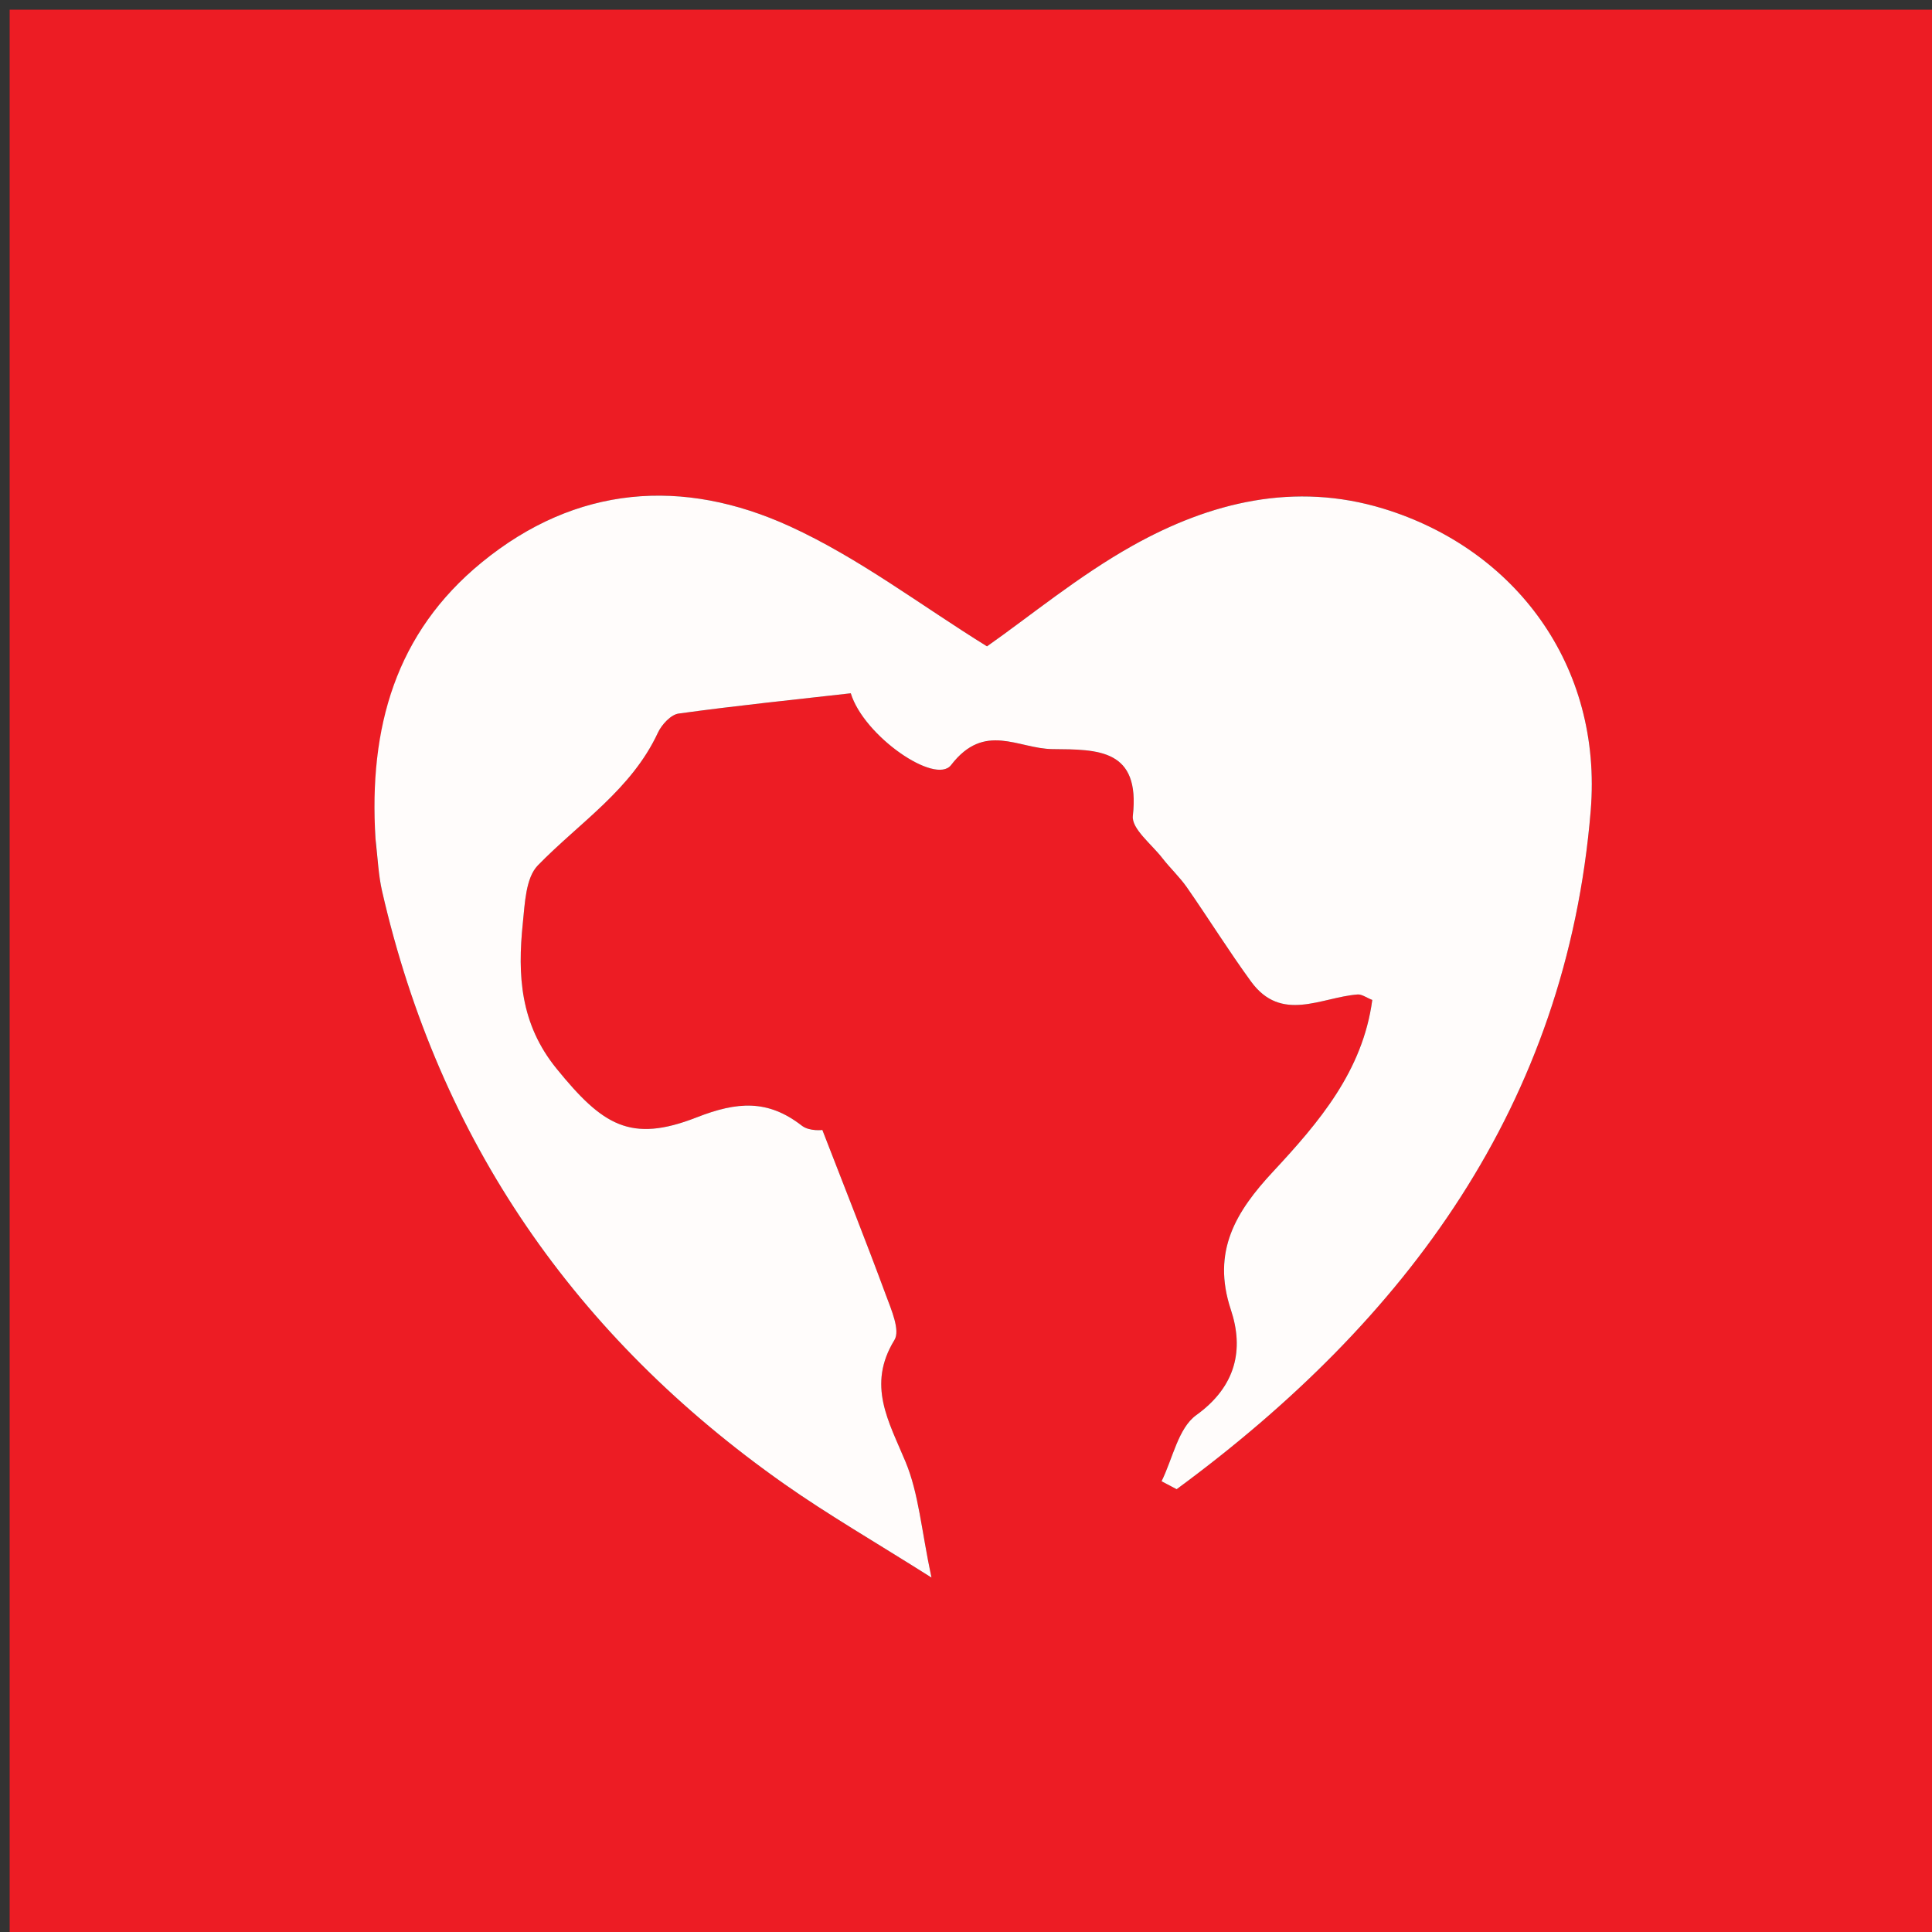
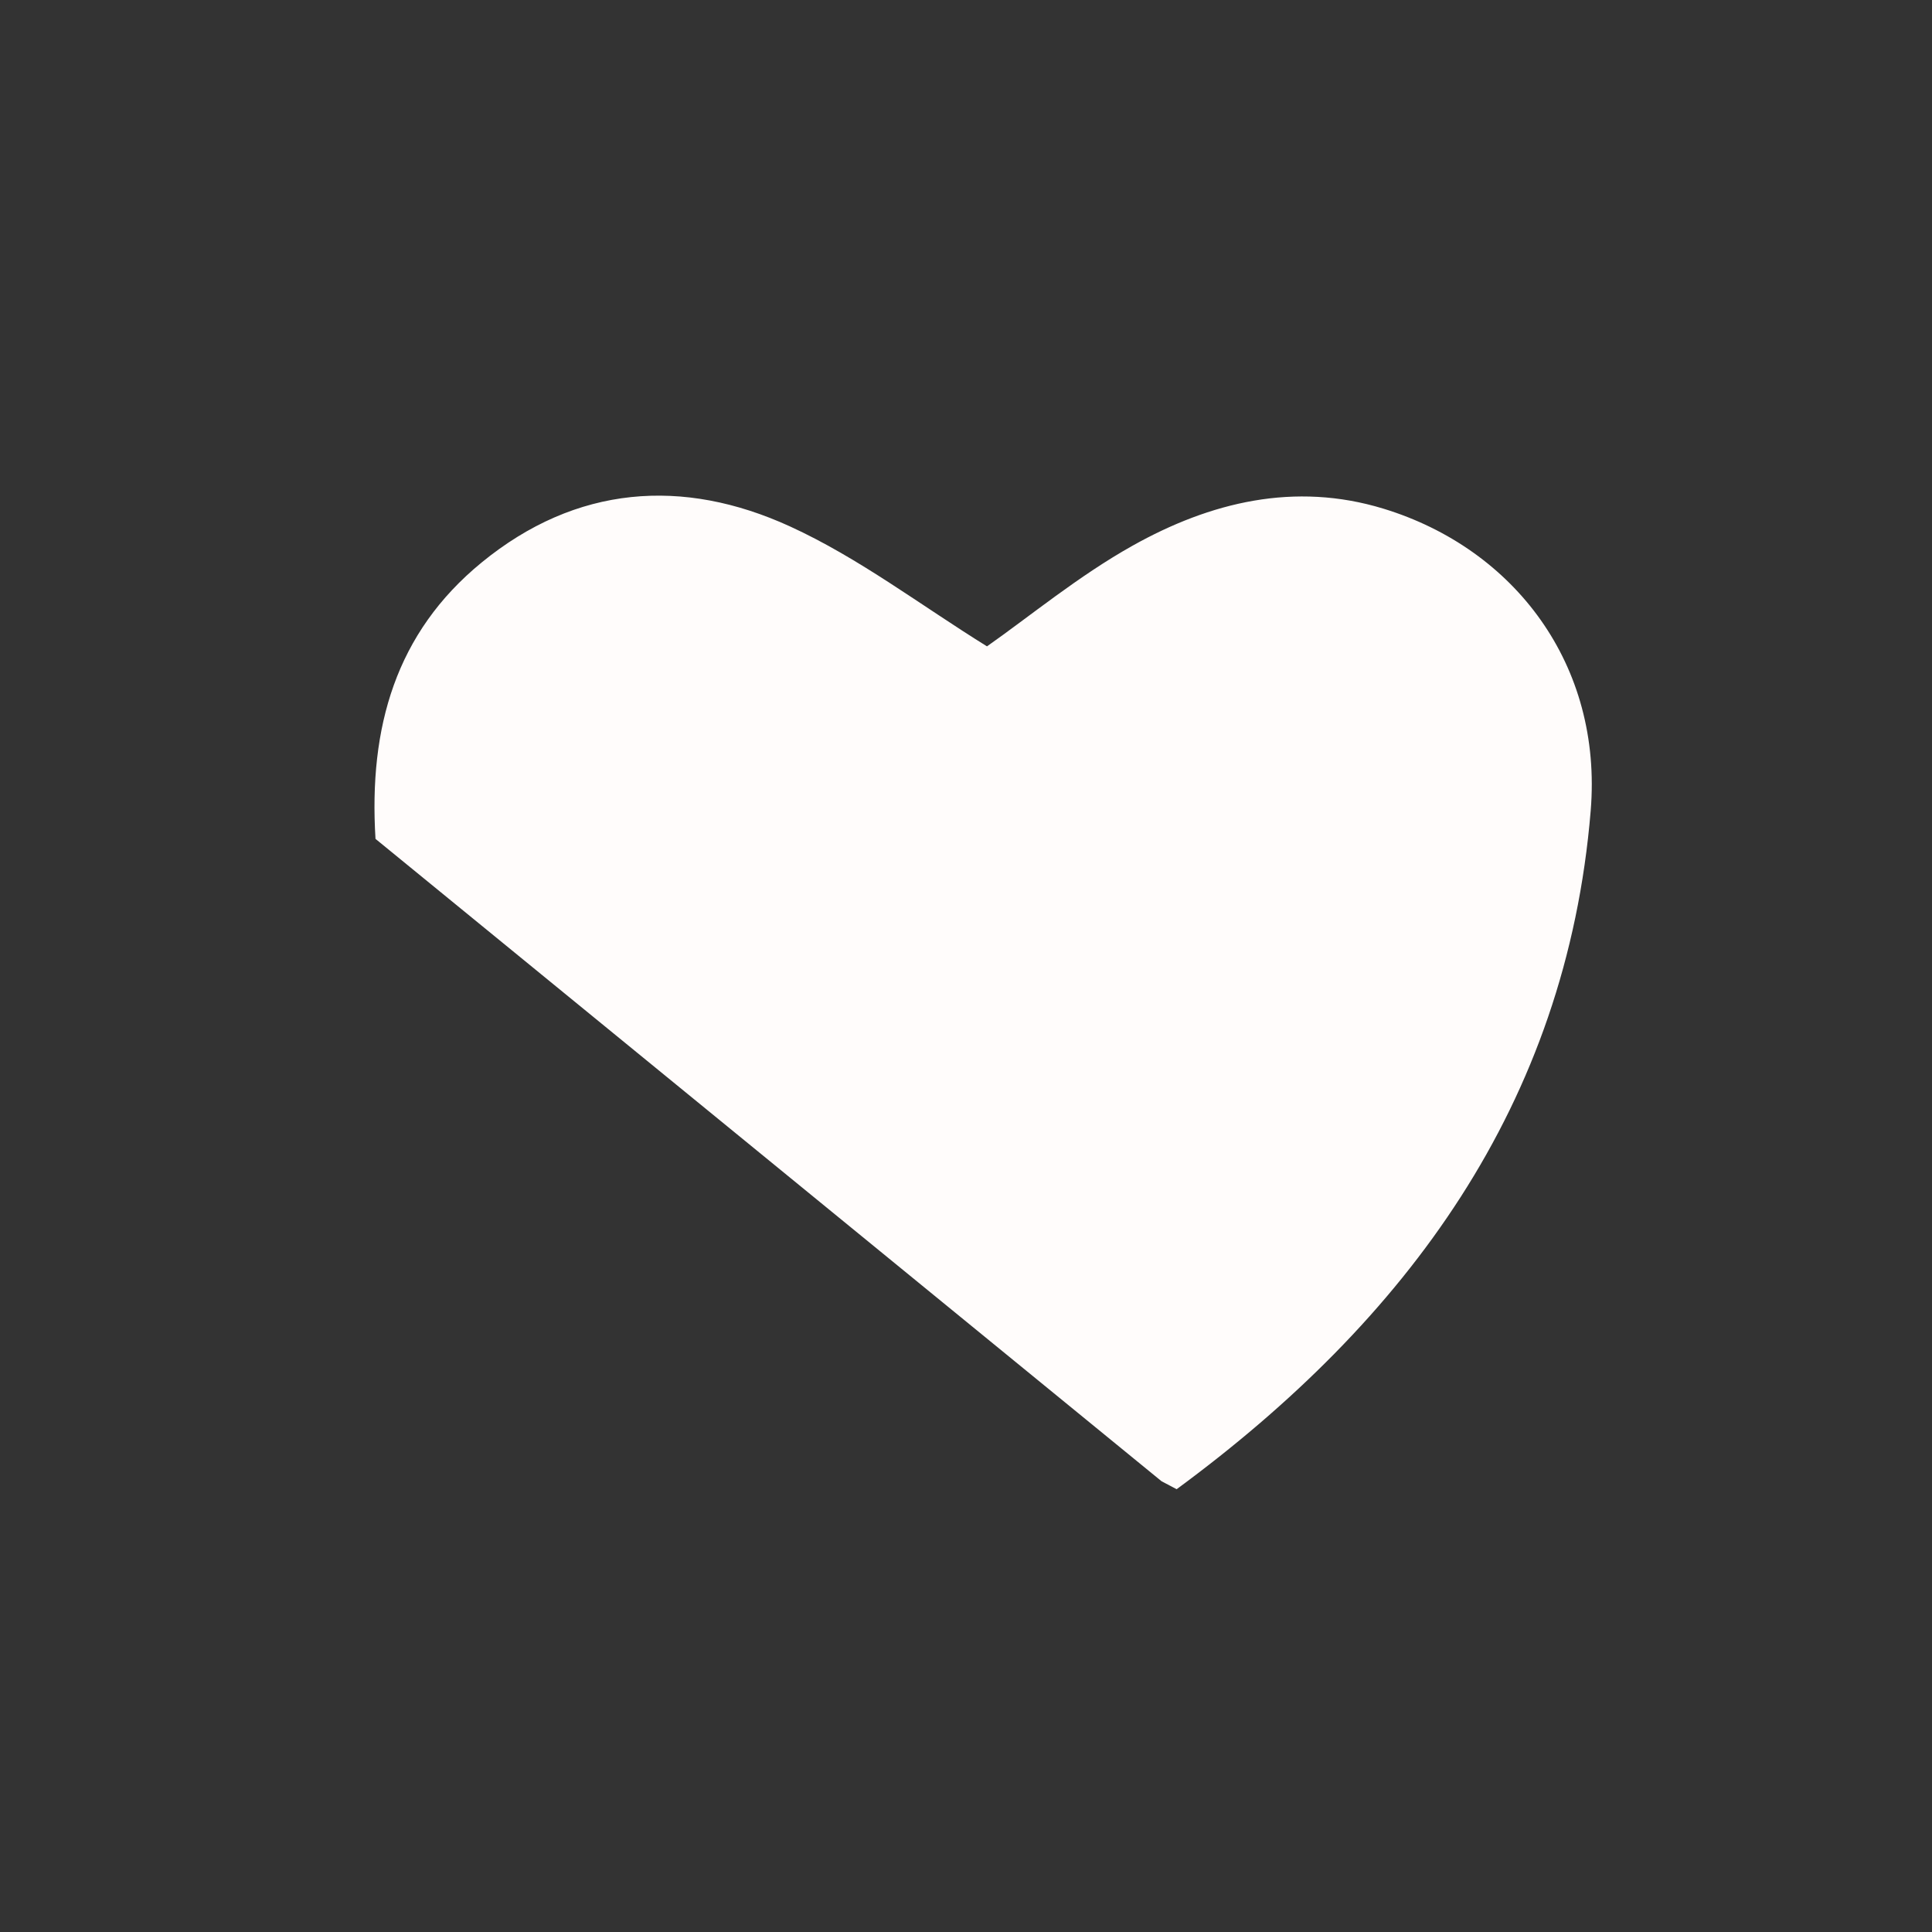
<svg xmlns="http://www.w3.org/2000/svg" data-bbox="1 1 200 200" viewBox="0 0 200 200" data-type="color">
  <rect x="0" y="0" width="200" height="200" fill="#333333" stroke="none" />
  <g>
-     <path fill="#ED1C24" d="M141 201H1V1h200v200zM38.896 87.311c.212 1.65.288 3.332.657 4.946 5.917 25.841 20.031 46.163 41.62 61.355 4.57 3.215 9.432 6.015 15.252 9.698-1.048-4.929-1.313-8.677-2.679-11.969-1.744-4.203-4.03-7.946-1.153-12.626.618-1.005-.338-3.162-.894-4.669-2.017-5.465-4.173-10.88-6.572-17.077.064.01-1.327.177-2.116-.435-3.525-2.732-6.68-2.51-10.9-.859-6.861 2.685-9.742.798-14.491-5.04-3.78-4.646-4.055-9.688-3.499-15.069.213-2.058.3-4.69 1.555-5.98 4.312-4.431 9.688-7.841 12.429-13.735.39-.837 1.34-1.872 2.145-1.983 5.963-.822 11.955-1.434 17.822-2.099 1.352 4.43 8.764 9.535 10.384 7.428 3.469-4.51 6.933-1.681 10.494-1.65 4.742.04 9.102-.019 8.32 6.912-.15 1.33 1.945 2.937 3.057 4.375.806 1.041 1.79 1.952 2.54 3.028 2.245 3.225 4.323 6.568 6.636 9.742 3.147 4.318 7.255 1.632 11.034 1.343.439-.034.907.327 1.52.568-.989 7.374-5.524 12.669-10.272 17.773-3.82 4.107-6.383 8.228-4.366 14.297 1.363 4.1.553 7.928-3.582 10.908-1.87 1.349-2.436 4.508-3.593 6.846l1.562.823c23.8-17.511 40.346-39.782 42.862-70.235 1.244-15.059-7.847-27.111-21.456-31.27-9.207-2.812-17.934-.667-25.965 3.83-5.601 3.136-10.626 7.301-15.074 10.422-6.844-4.239-13.249-9.149-20.403-12.42-11.069-5.06-22.127-4.272-31.913 3.741-8.886 7.277-11.698 17.052-10.961 29.081" data-color="1" />
-     <path fill="#FFFCFB" d="M38.872 86.84c-.713-11.558 2.099-21.333 10.985-28.61 9.786-8.013 20.844-8.801 31.913-3.74 7.154 3.27 13.56 8.18 20.403 12.42 4.448-3.122 9.473-7.287 15.074-10.423 8.031-4.497 16.758-6.642 25.965-3.83 13.609 4.159 22.7 16.211 21.456 31.27-2.516 30.453-19.063 52.724-42.862 70.235l-1.562-.823c1.157-2.338 1.722-5.497 3.593-6.846 4.135-2.98 4.945-6.808 3.582-10.908-2.017-6.069.547-10.19 4.366-14.297 4.748-5.104 9.283-10.4 10.273-17.773-.614-.24-1.082-.602-1.52-.568-3.78.29-7.888 2.975-11.035-1.343-2.313-3.174-4.39-6.517-6.636-9.742-.75-1.076-1.734-1.987-2.54-3.028-1.112-1.438-3.207-3.045-3.057-4.375.782-6.93-3.578-6.873-8.32-6.913-3.56-.03-7.025-2.86-10.494 1.651-1.62 2.107-9.032-2.997-10.384-7.428-5.867.665-11.86 1.277-17.822 2.1-.806.11-1.756 1.145-2.145 1.982-2.741 5.894-8.117 9.304-12.43 13.736-1.254 1.29-1.341 3.92-1.554 5.98-.556 5.38-.28 10.422 3.499 15.068 4.749 5.838 7.63 7.725 14.49 5.04 4.221-1.651 7.376-1.873 10.901.86.79.61 2.18.445 2.116.434 2.4 6.198 4.555 11.612 6.572 17.077.556 1.507 1.512 3.664.894 4.669-2.876 4.68-.591 8.423 1.153 12.626 1.366 3.292 1.63 7.04 2.679 11.969-5.82-3.683-10.682-6.483-15.252-9.698-21.589-15.192-35.703-35.514-41.62-61.355-.37-1.614-.445-3.296-.681-5.417" data-color="2" />
+     <path fill="#FFFCFB" d="M38.872 86.84c-.713-11.558 2.099-21.333 10.985-28.61 9.786-8.013 20.844-8.801 31.913-3.74 7.154 3.27 13.56 8.18 20.403 12.42 4.448-3.122 9.473-7.287 15.074-10.423 8.031-4.497 16.758-6.642 25.965-3.83 13.609 4.159 22.7 16.211 21.456 31.27-2.516 30.453-19.063 52.724-42.862 70.235l-1.562-.823" data-color="2" />
  </g>
</svg>